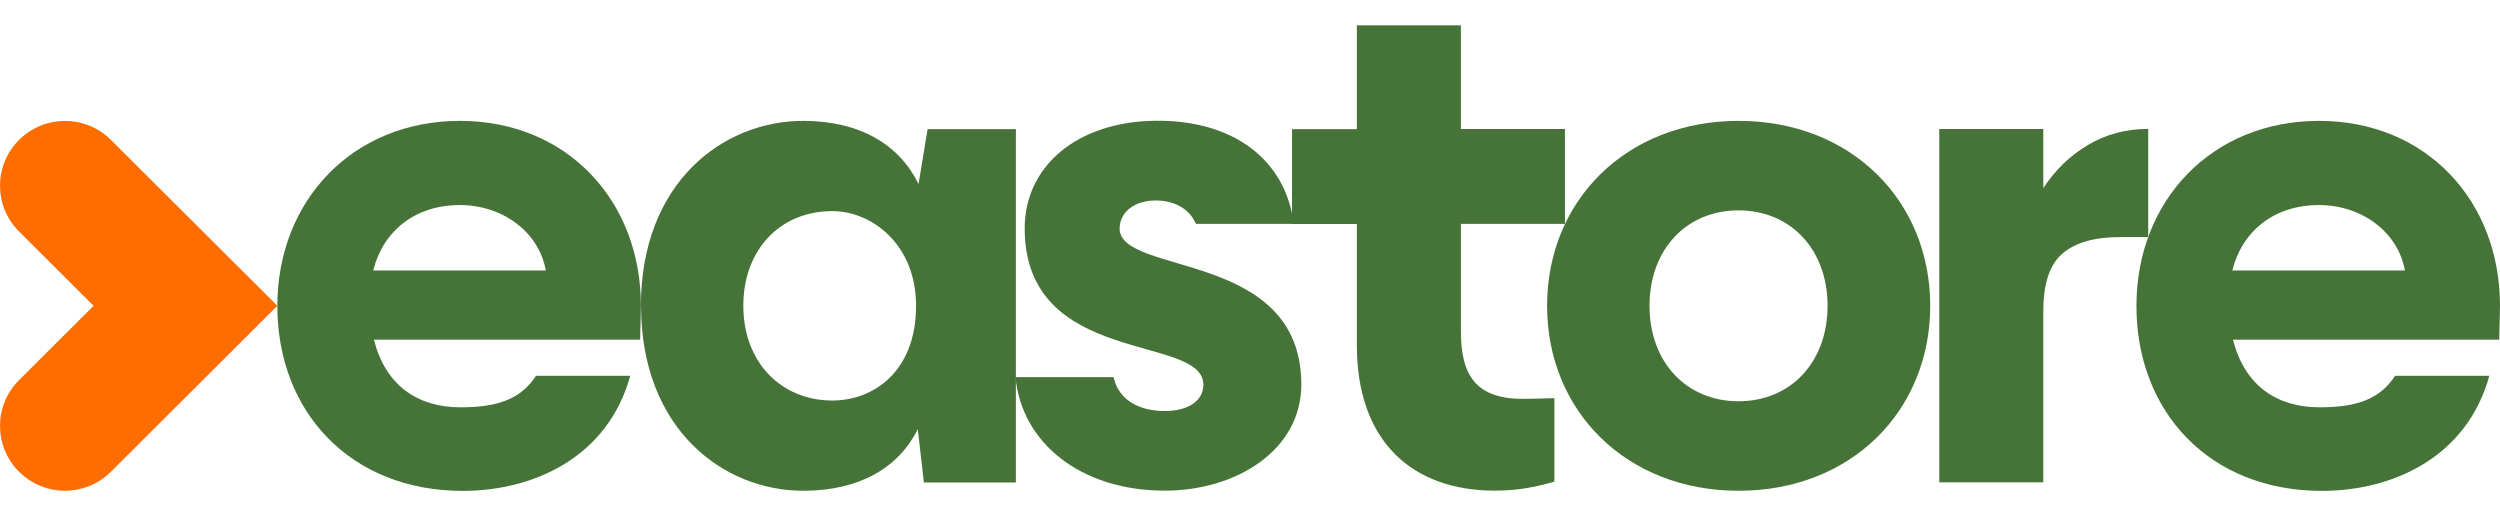
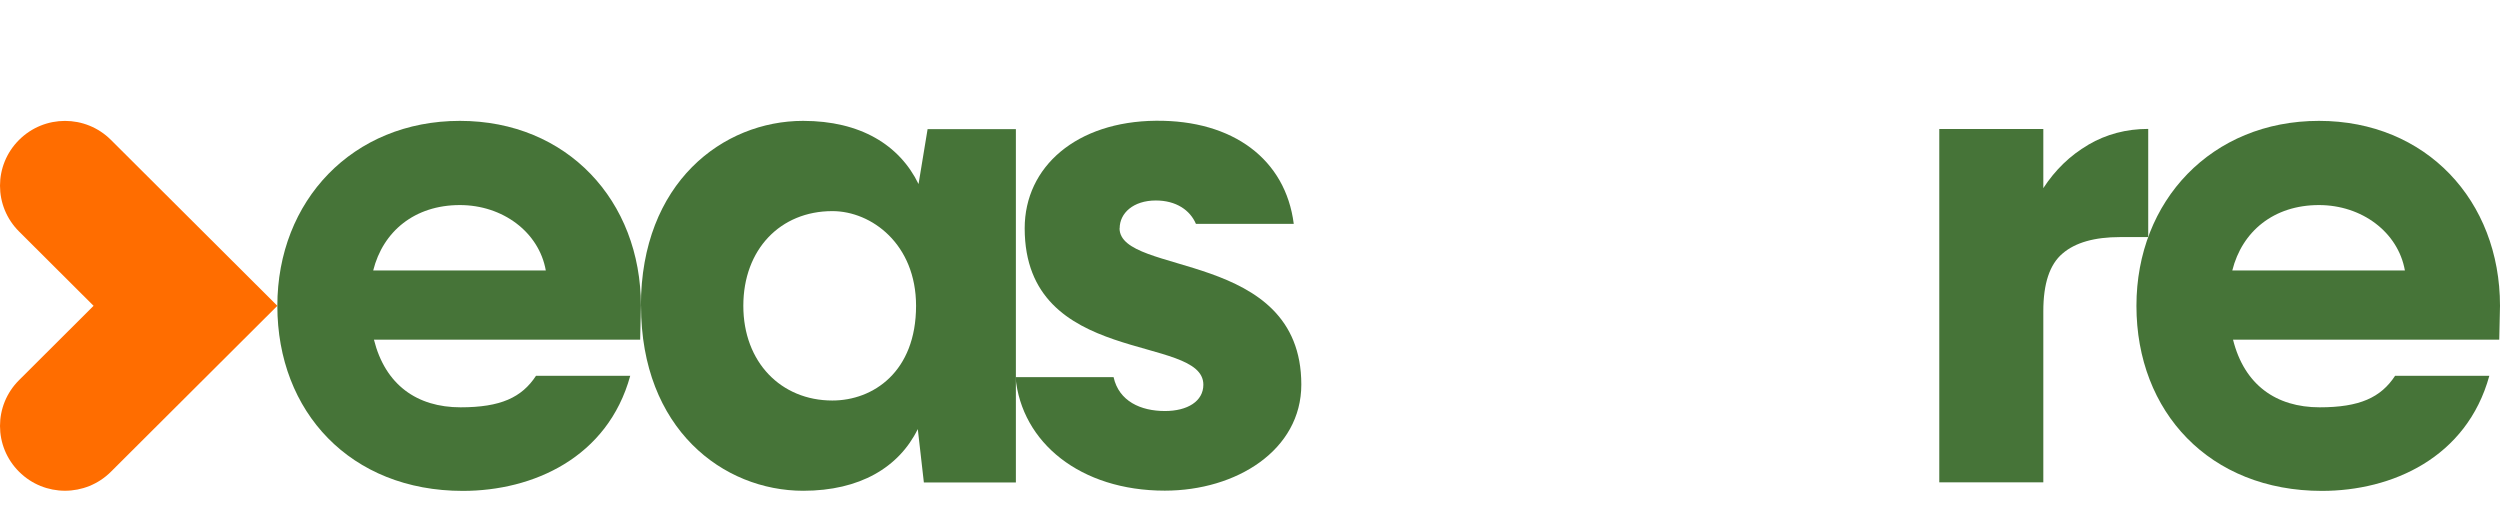
<svg xmlns="http://www.w3.org/2000/svg" width="247" height="51" viewBox="0 0 247 51" fill="none">
  <path d="M27.402 30.215C27.402 19.82 34.851 11.942 45.436 11.942C56.02 11.942 63.322 19.82 63.322 30.215L63.248 33.562H36.946C38.06 38.02 41.197 40.243 45.509 40.243C49.454 40.243 51.549 39.278 52.958 37.128H62.268C60.039 45.227 52.651 48.5 45.73 48.5C34.63 48.5 27.402 40.695 27.402 30.227M53.925 26.721C53.252 22.935 49.674 20.26 45.436 20.26C40.964 20.26 37.84 22.862 36.872 26.721H53.938H53.925Z" fill="#467438" />
  <path d="M63.322 30.215C63.322 18.037 71.444 11.942 79.346 11.942C85.006 11.942 88.877 14.324 90.752 18.183L91.646 12.76H100.369V47.669H91.278L90.678 42.393C88.816 46.179 84.945 48.488 79.358 48.488C71.457 48.488 63.334 42.393 63.334 30.215M90.507 30.215C90.507 24.12 86.109 20.858 82.237 20.858C77.092 20.858 73.441 24.645 73.441 30.215C73.441 35.785 77.165 39.571 82.237 39.571C86.256 39.571 90.507 36.75 90.507 30.215Z" fill="#467438" />
-   <path d="M134.059 34.148V22.129H127.652V12.76H134.059V2.5H144.337V12.748H154.616V22.117H144.337V32.731C144.337 37.116 145.832 39.412 150.524 39.412L153.574 39.339V47.584C151.492 48.182 149.777 48.476 147.694 48.476C139.498 48.476 134.059 43.578 134.059 34.136" fill="#467438" />
-   <path d="M152.852 30.215C152.852 19.82 160.68 11.942 171.779 11.942C182.879 11.942 190.707 19.82 190.707 30.215C190.707 40.609 182.879 48.488 171.779 48.488C160.68 48.488 152.852 40.609 152.852 30.215ZM180.563 30.215C180.563 24.645 176.912 20.785 171.767 20.785C166.622 20.785 162.971 24.645 162.971 30.215C162.971 35.785 166.622 39.645 171.767 39.645C176.912 39.645 180.563 35.785 180.563 30.215Z" fill="#467438" />
  <path d="M211.08 30.215C211.08 19.82 218.529 11.942 229.114 11.942C239.698 11.942 247 19.82 247 30.215L246.926 33.562H220.624C221.739 38.02 224.875 40.243 229.187 40.243C233.132 40.243 235.227 39.278 236.636 37.128H245.946C243.717 45.227 236.329 48.5 229.408 48.5C218.308 48.5 211.08 40.695 211.08 30.227M237.604 26.721C236.93 22.935 233.352 20.26 229.114 20.26C224.642 20.26 221.518 22.862 220.55 26.721H237.616H237.604Z" fill="#467438" />
  <path d="M110.623 22.556C110.623 21.066 111.958 19.808 114.2 19.808C116.197 19.808 117.581 20.761 118.157 22.117H127.823C127.014 15.753 121.832 11.856 114.2 11.93C106.372 12.003 101.239 16.461 101.239 22.556C101.239 36.298 118.892 32.951 118.892 38.008C118.892 39.644 117.324 40.609 115.094 40.609C112.705 40.609 110.549 39.644 110.022 37.263H100.332C100.932 43.724 106.739 48.476 115.082 48.476C122.163 48.476 128.57 44.469 128.57 37.995C128.57 24.621 110.61 27.296 110.61 22.544" fill="#467438" />
  <path d="M206.315 14.312C204.538 15.35 203.056 16.779 201.88 18.587V12.748H191.601V47.657H201.88V30.74C201.88 28.028 202.505 26.123 203.779 25.048C205.041 23.961 206.939 23.424 209.463 23.424H212.244V12.736C210.076 12.736 208.103 13.261 206.327 14.299" fill="#467438" />
  <path d="M1.884 46.607C-0.628 44.103 -0.628 40.06 1.884 37.556L9.246 30.215L1.884 22.874C-0.628 20.37 -0.628 16.327 1.884 13.823C4.395 11.319 8.45 11.319 10.961 13.823L27.402 30.215L10.961 46.607C8.45 49.111 4.395 49.111 1.884 46.607Z" fill="#FF6D00" />
</svg>